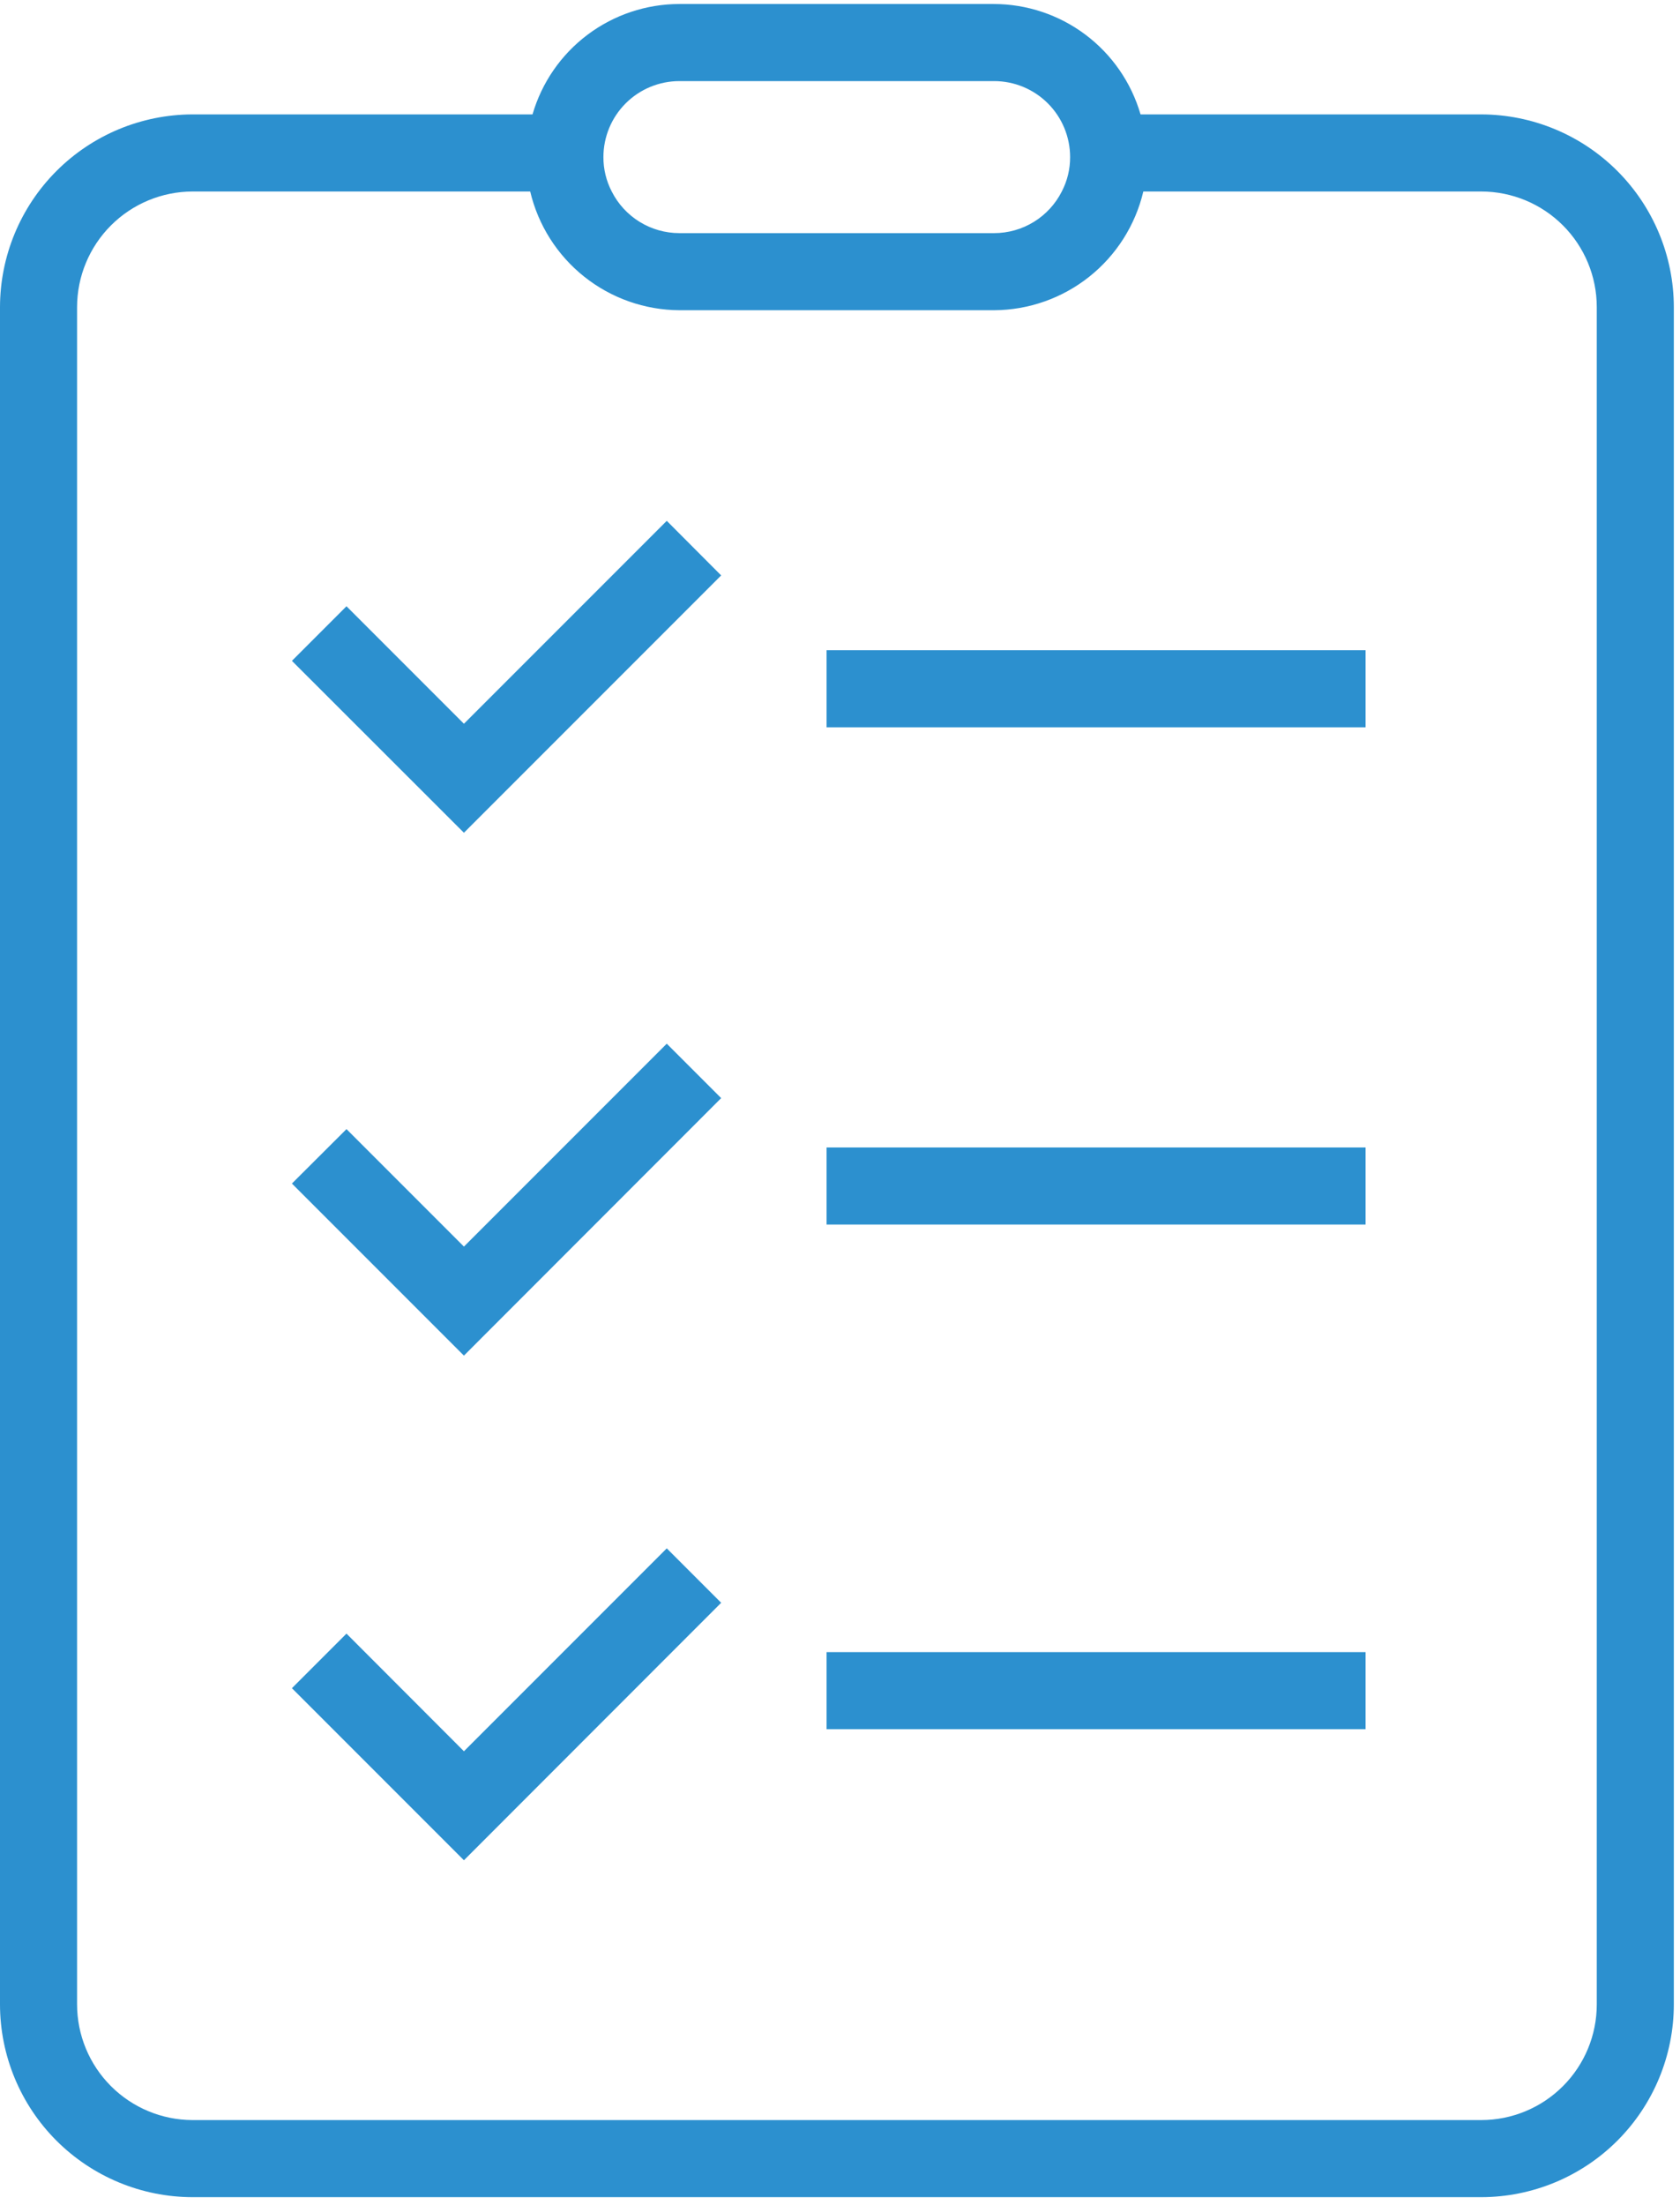
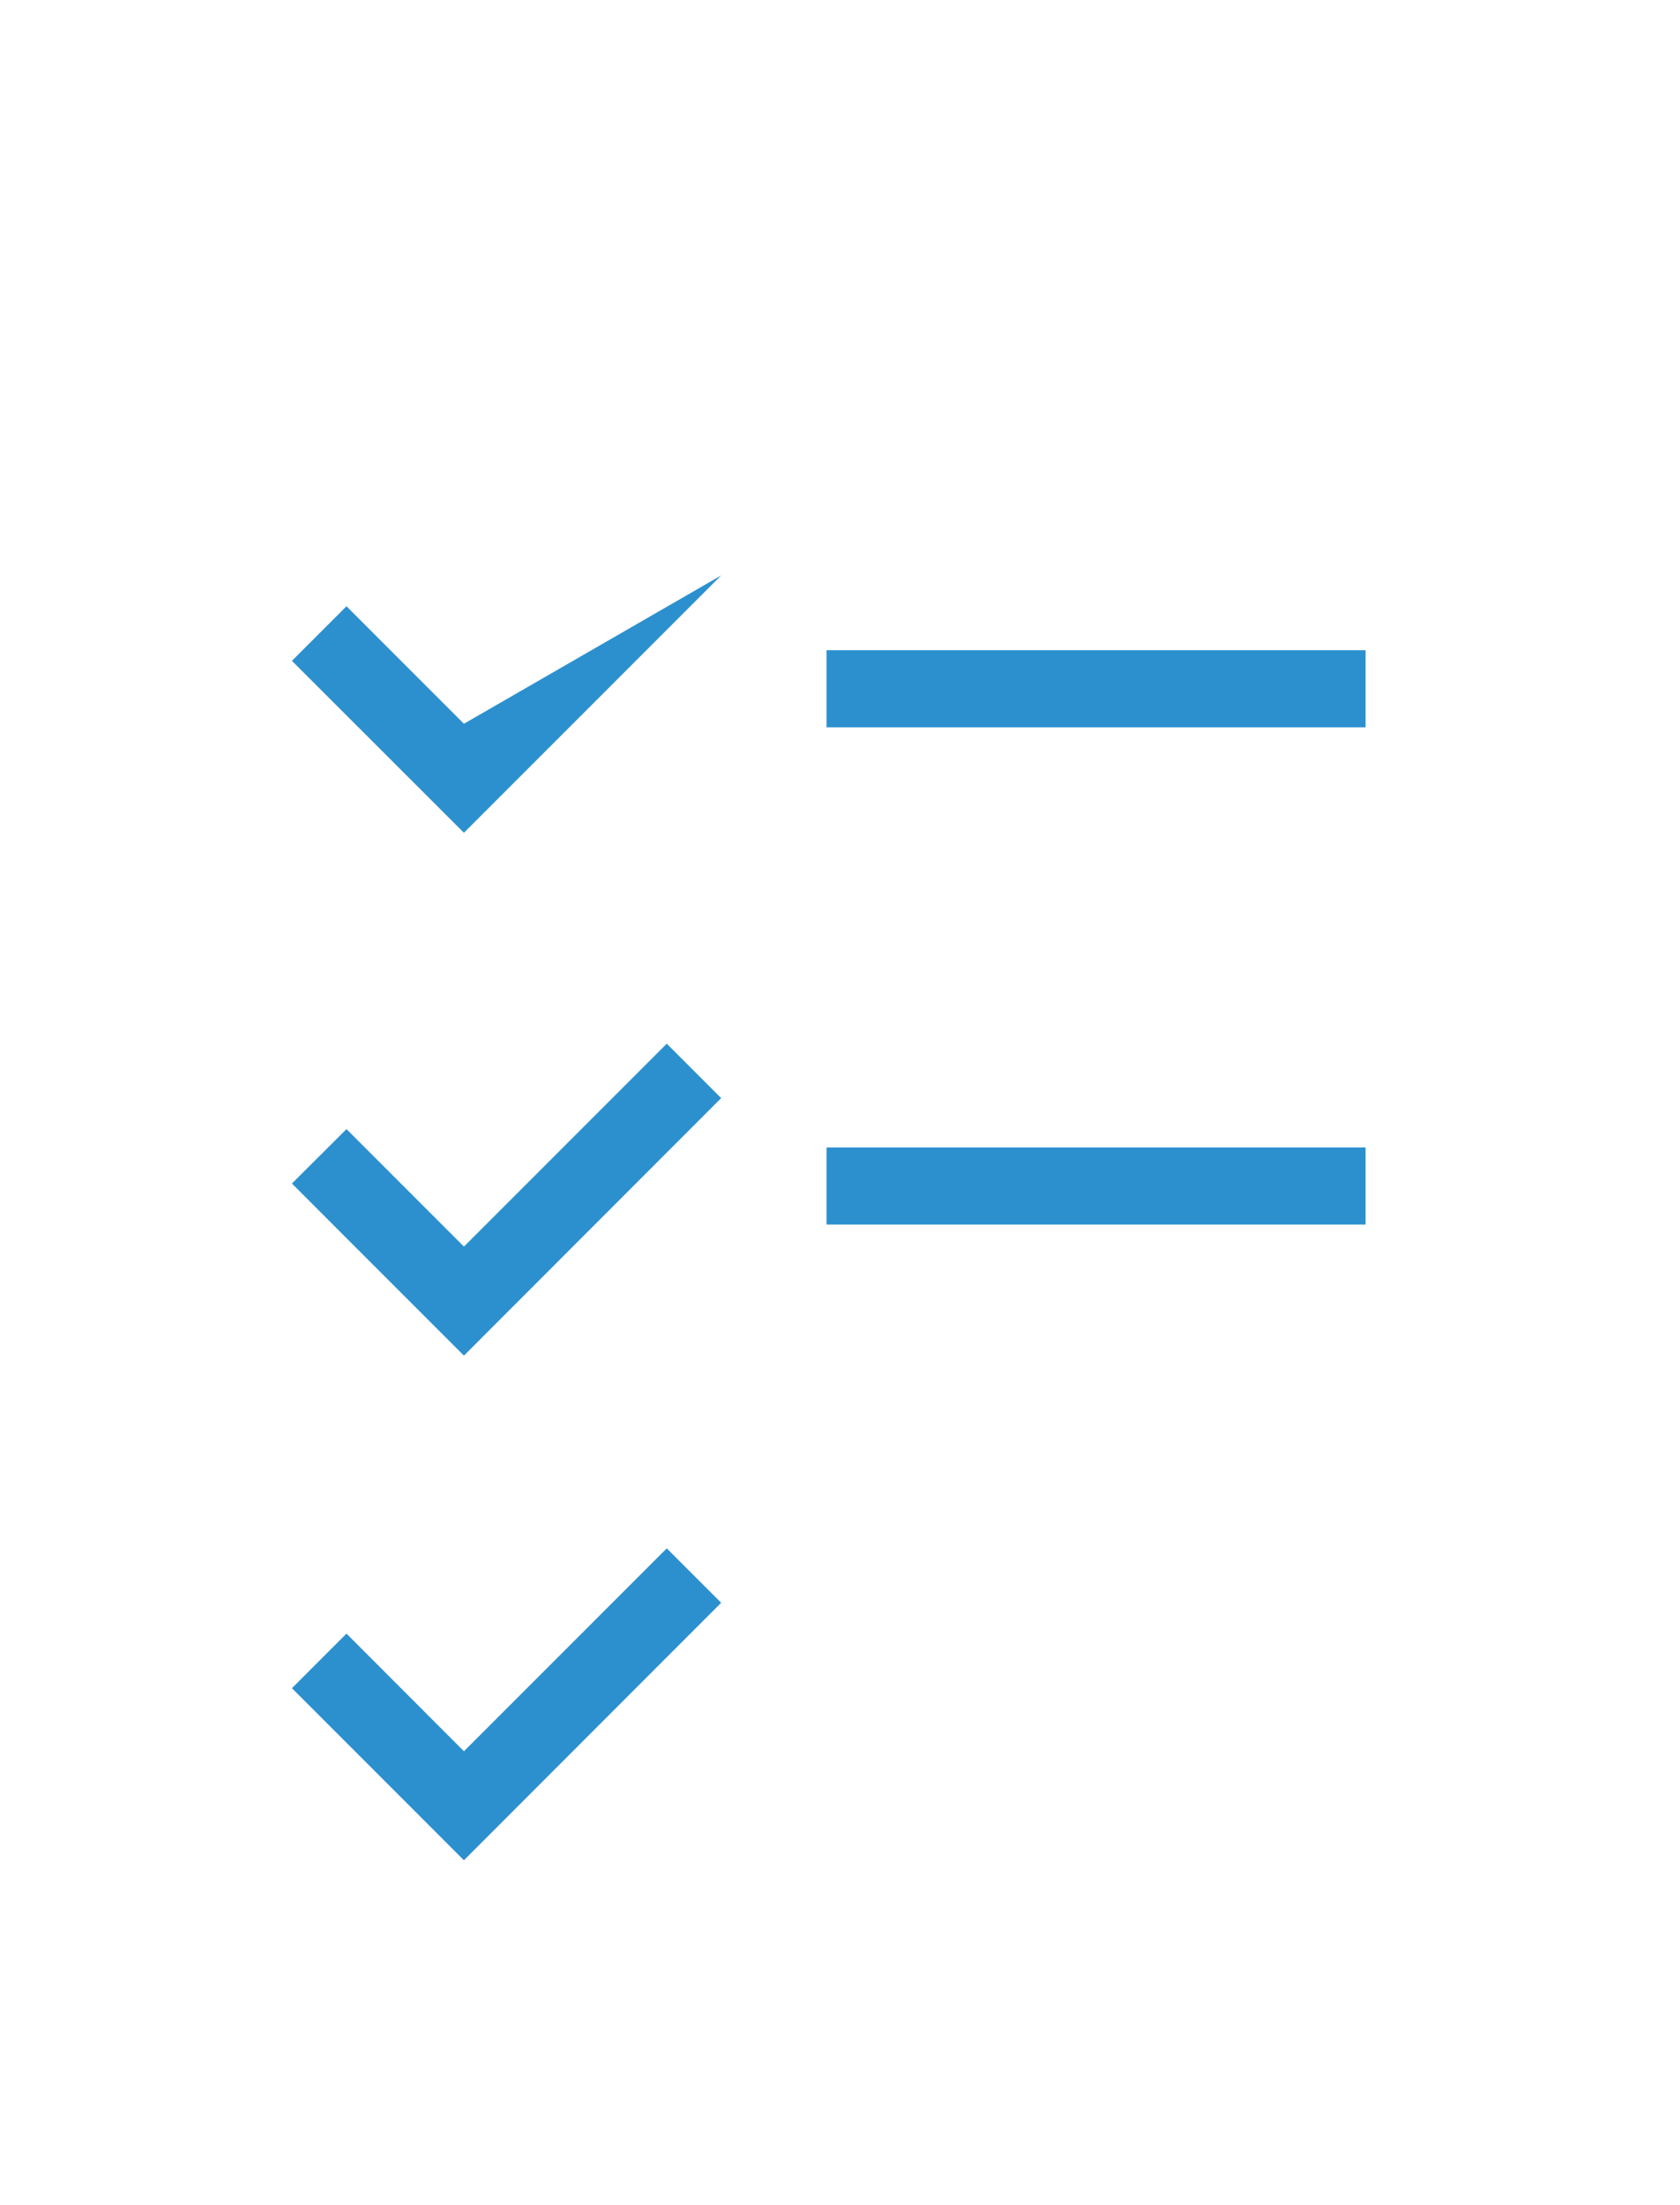
<svg xmlns="http://www.w3.org/2000/svg" width="109" height="143" viewBox="0 0 109 143" fill="none">
-   <path d="M30.1 46.94L22.48 39.32L18.94 42.86L30.1 54.01L46.79 37.32L43.26 33.78L30.1 46.94Z" fill="#2C90CF" />
+   <path d="M30.1 46.94L22.48 39.32L18.94 42.86L30.1 54.01L46.79 37.32L30.1 46.94Z" fill="#2C90CF" />
  <path d="M30.1 80.85L22.48 73.23L18.94 76.76L30.1 87.92L46.79 71.22L43.26 67.69L30.1 80.85Z" fill="#2C90CF" />
  <path d="M30.1 113.58L22.48 105.95L18.94 109.49L30.1 120.65L46.79 103.95L43.26 100.42L30.1 113.58Z" fill="#2C90CF" />
-   <path d="M96.1 7.42H74C73.4 5.356 72.147 3.542 70.429 2.251C68.71 0.96 66.619 0.261 64.47 0.26H44.08C41.931 0.261 39.84 0.96 38.121 2.251C36.403 3.542 35.15 5.356 34.55 7.42H12.48C9.17 7.43 5.999 8.751 3.66 11.094C1.321 13.436 0.005 16.61 0 19.92V130C0.003 133.314 1.32 136.492 3.664 138.836C6.008 141.179 9.186 142.497 12.5 142.5H96.1C99.414 142.497 102.592 141.179 104.936 138.836C107.28 136.492 108.597 133.314 108.6 130V19.92C108.595 16.606 107.276 13.43 104.933 11.087C102.59 8.744 99.414 7.425 96.1 7.42V7.42ZM39.15 10.19C39.15 8.882 39.669 7.628 40.594 6.704C41.519 5.779 42.773 5.26 44.08 5.26H64.5C65.147 5.26 65.788 5.387 66.387 5.635C66.985 5.883 67.528 6.246 67.986 6.704C68.444 7.162 68.807 7.705 69.055 8.303C69.302 8.901 69.43 9.542 69.43 10.19C69.433 10.966 69.248 11.731 68.89 12.42C68.48 13.232 67.852 13.914 67.077 14.391C66.302 14.867 65.41 15.12 64.5 15.12H44.08C43.17 15.12 42.278 14.867 41.503 14.391C40.728 13.914 40.1 13.232 39.69 12.42C39.332 11.731 39.147 10.966 39.15 10.19V10.19ZM103.6 130C103.6 131.989 102.81 133.897 101.403 135.303C99.997 136.71 98.089 137.5 96.1 137.5H12.48C10.495 137.492 8.594 136.698 7.193 135.293C5.791 133.888 5.003 131.985 5 130V19.92C5.003 17.931 5.794 16.025 7.2 14.619C8.606 13.213 10.512 12.422 12.5 12.42H34.4C34.916 14.603 36.151 16.549 37.907 17.946C39.662 19.343 41.837 20.108 44.08 20.12H64.5C66.743 20.108 68.918 19.343 70.673 17.946C72.429 16.549 73.664 14.603 74.18 12.42H96.1C98.089 12.42 99.997 13.21 101.403 14.617C102.81 16.023 103.6 17.931 103.6 19.92V130Z" fill="#2C90CF" />
  <path d="M88.6 42.17H53.63V47.17H88.6V42.17Z" fill="#2C90CF" />
  <path d="M88.6 74.42H53.63V79.42H88.6V74.42Z" fill="#2C90CF" />
-   <path d="M88.6 107.15H53.63V112.15H88.6V107.15Z" fill="#2C90CF" />
</svg>